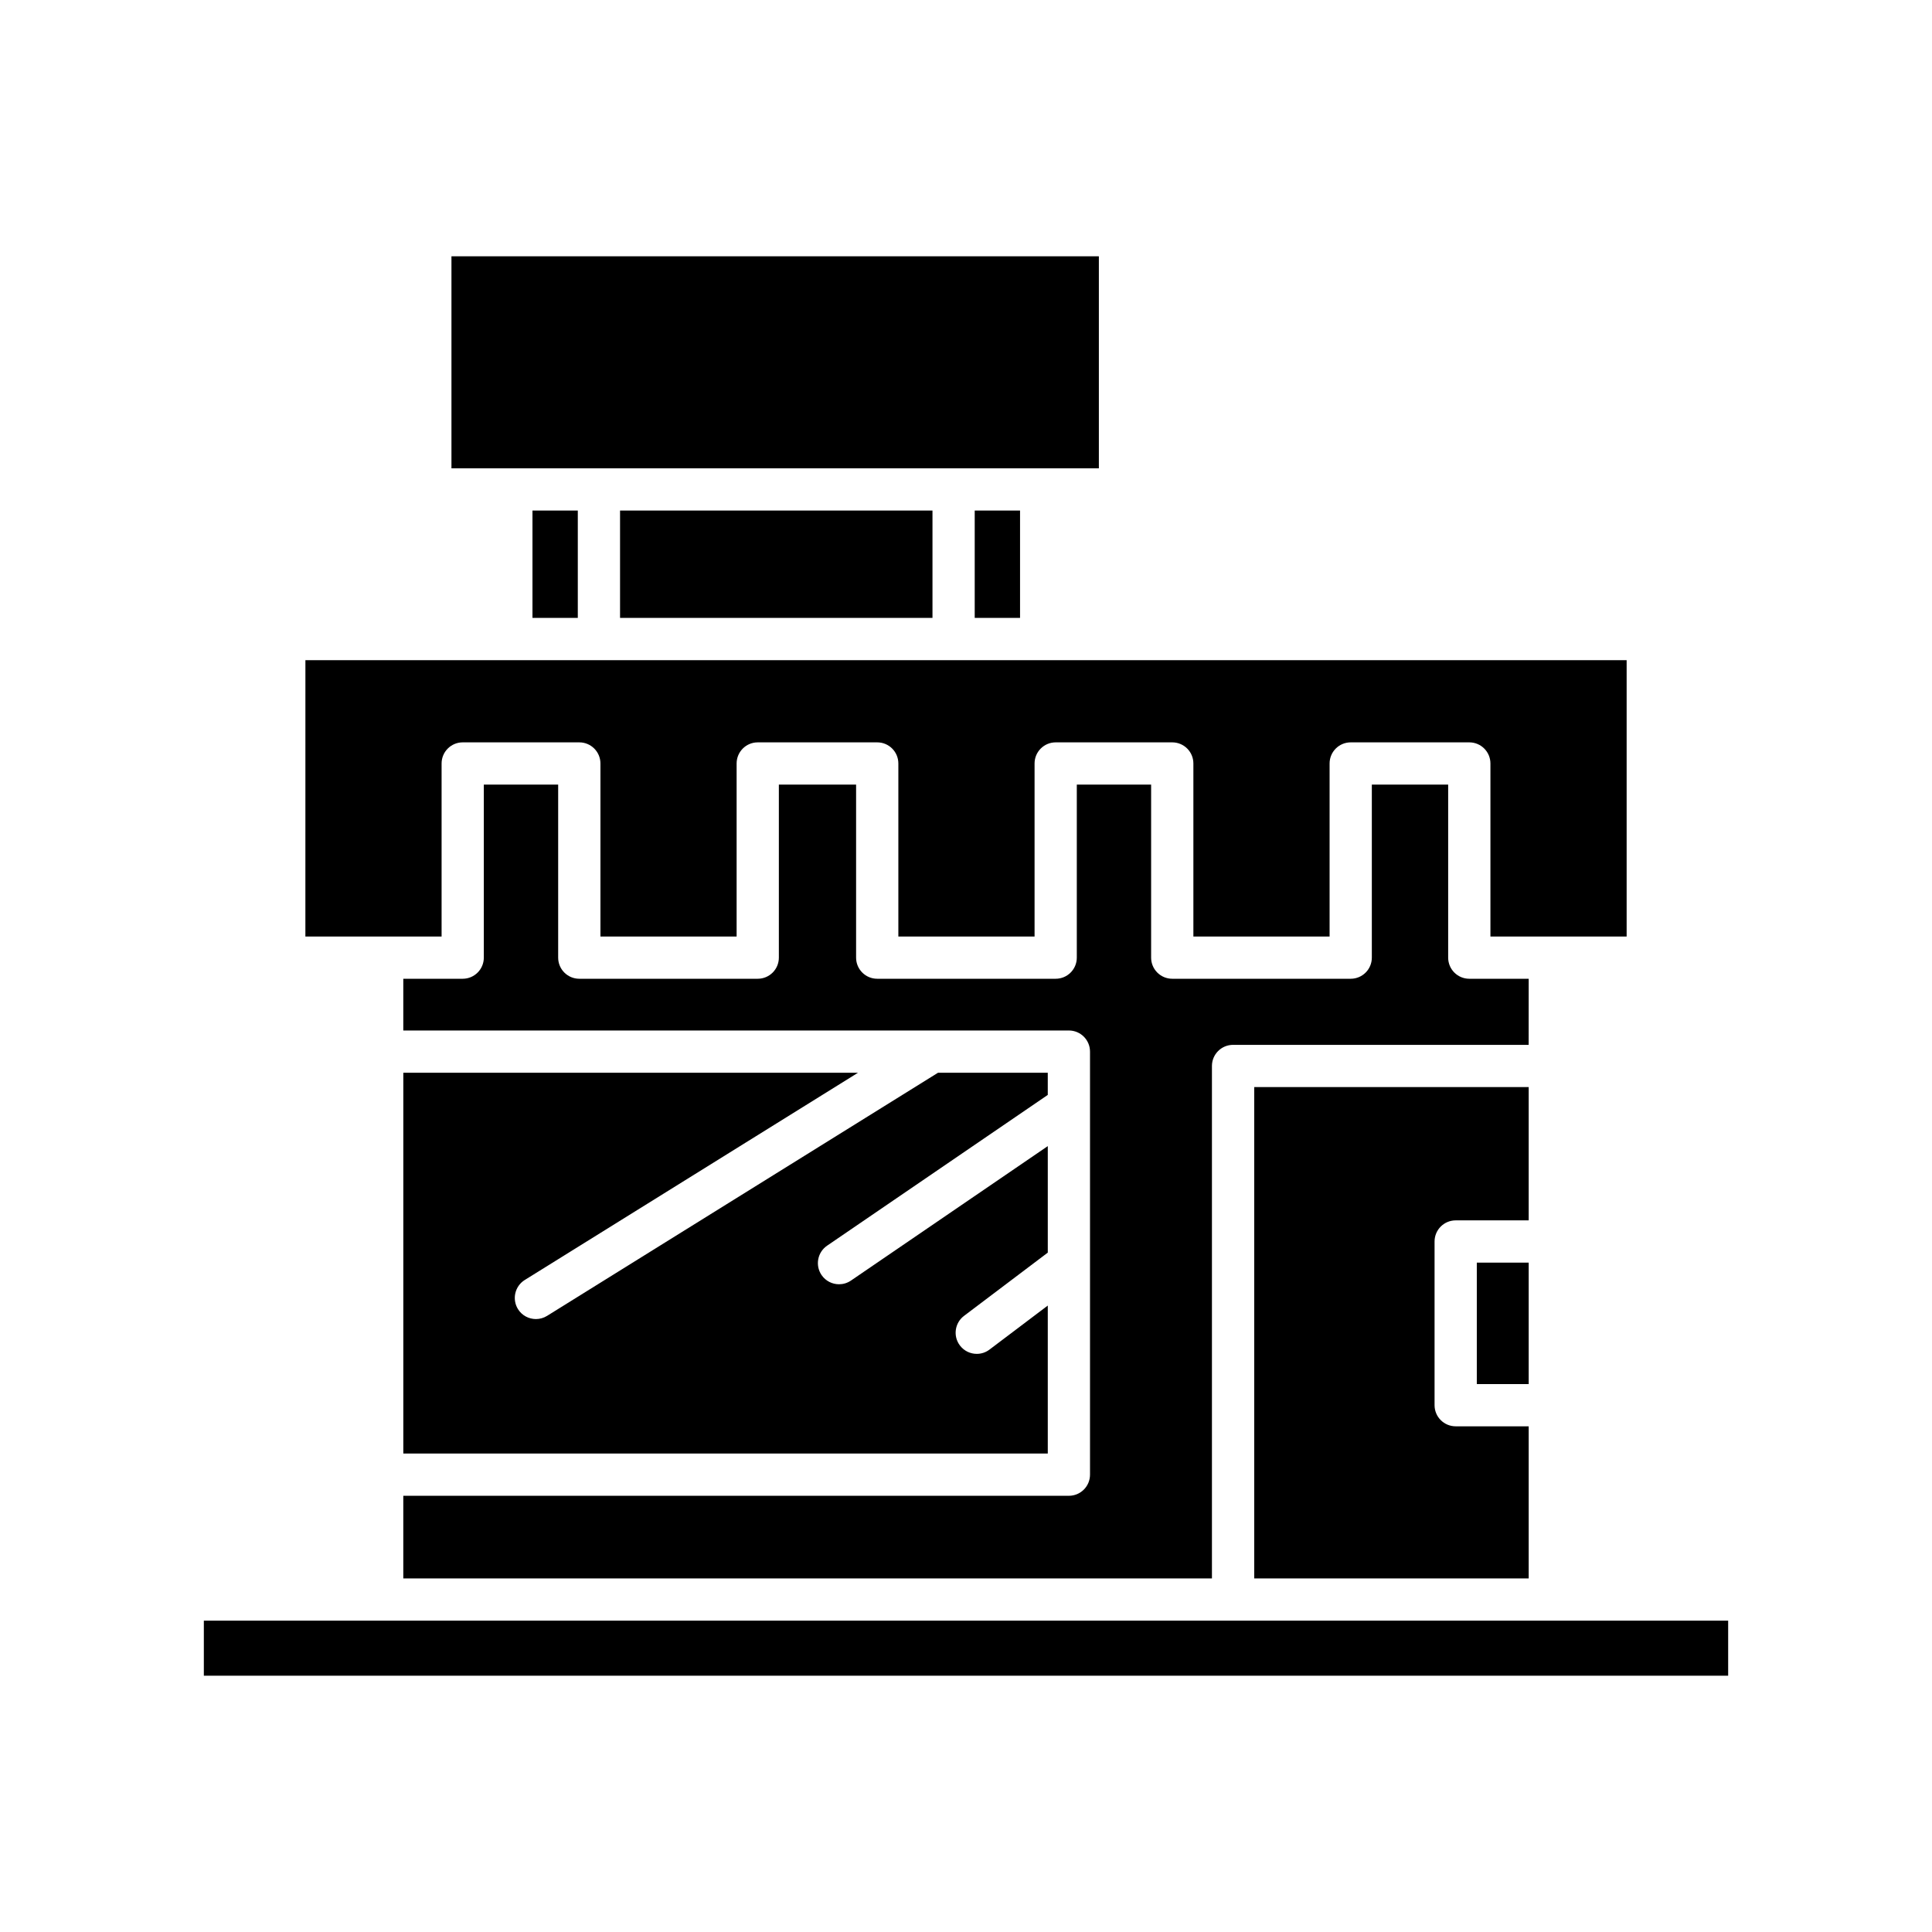
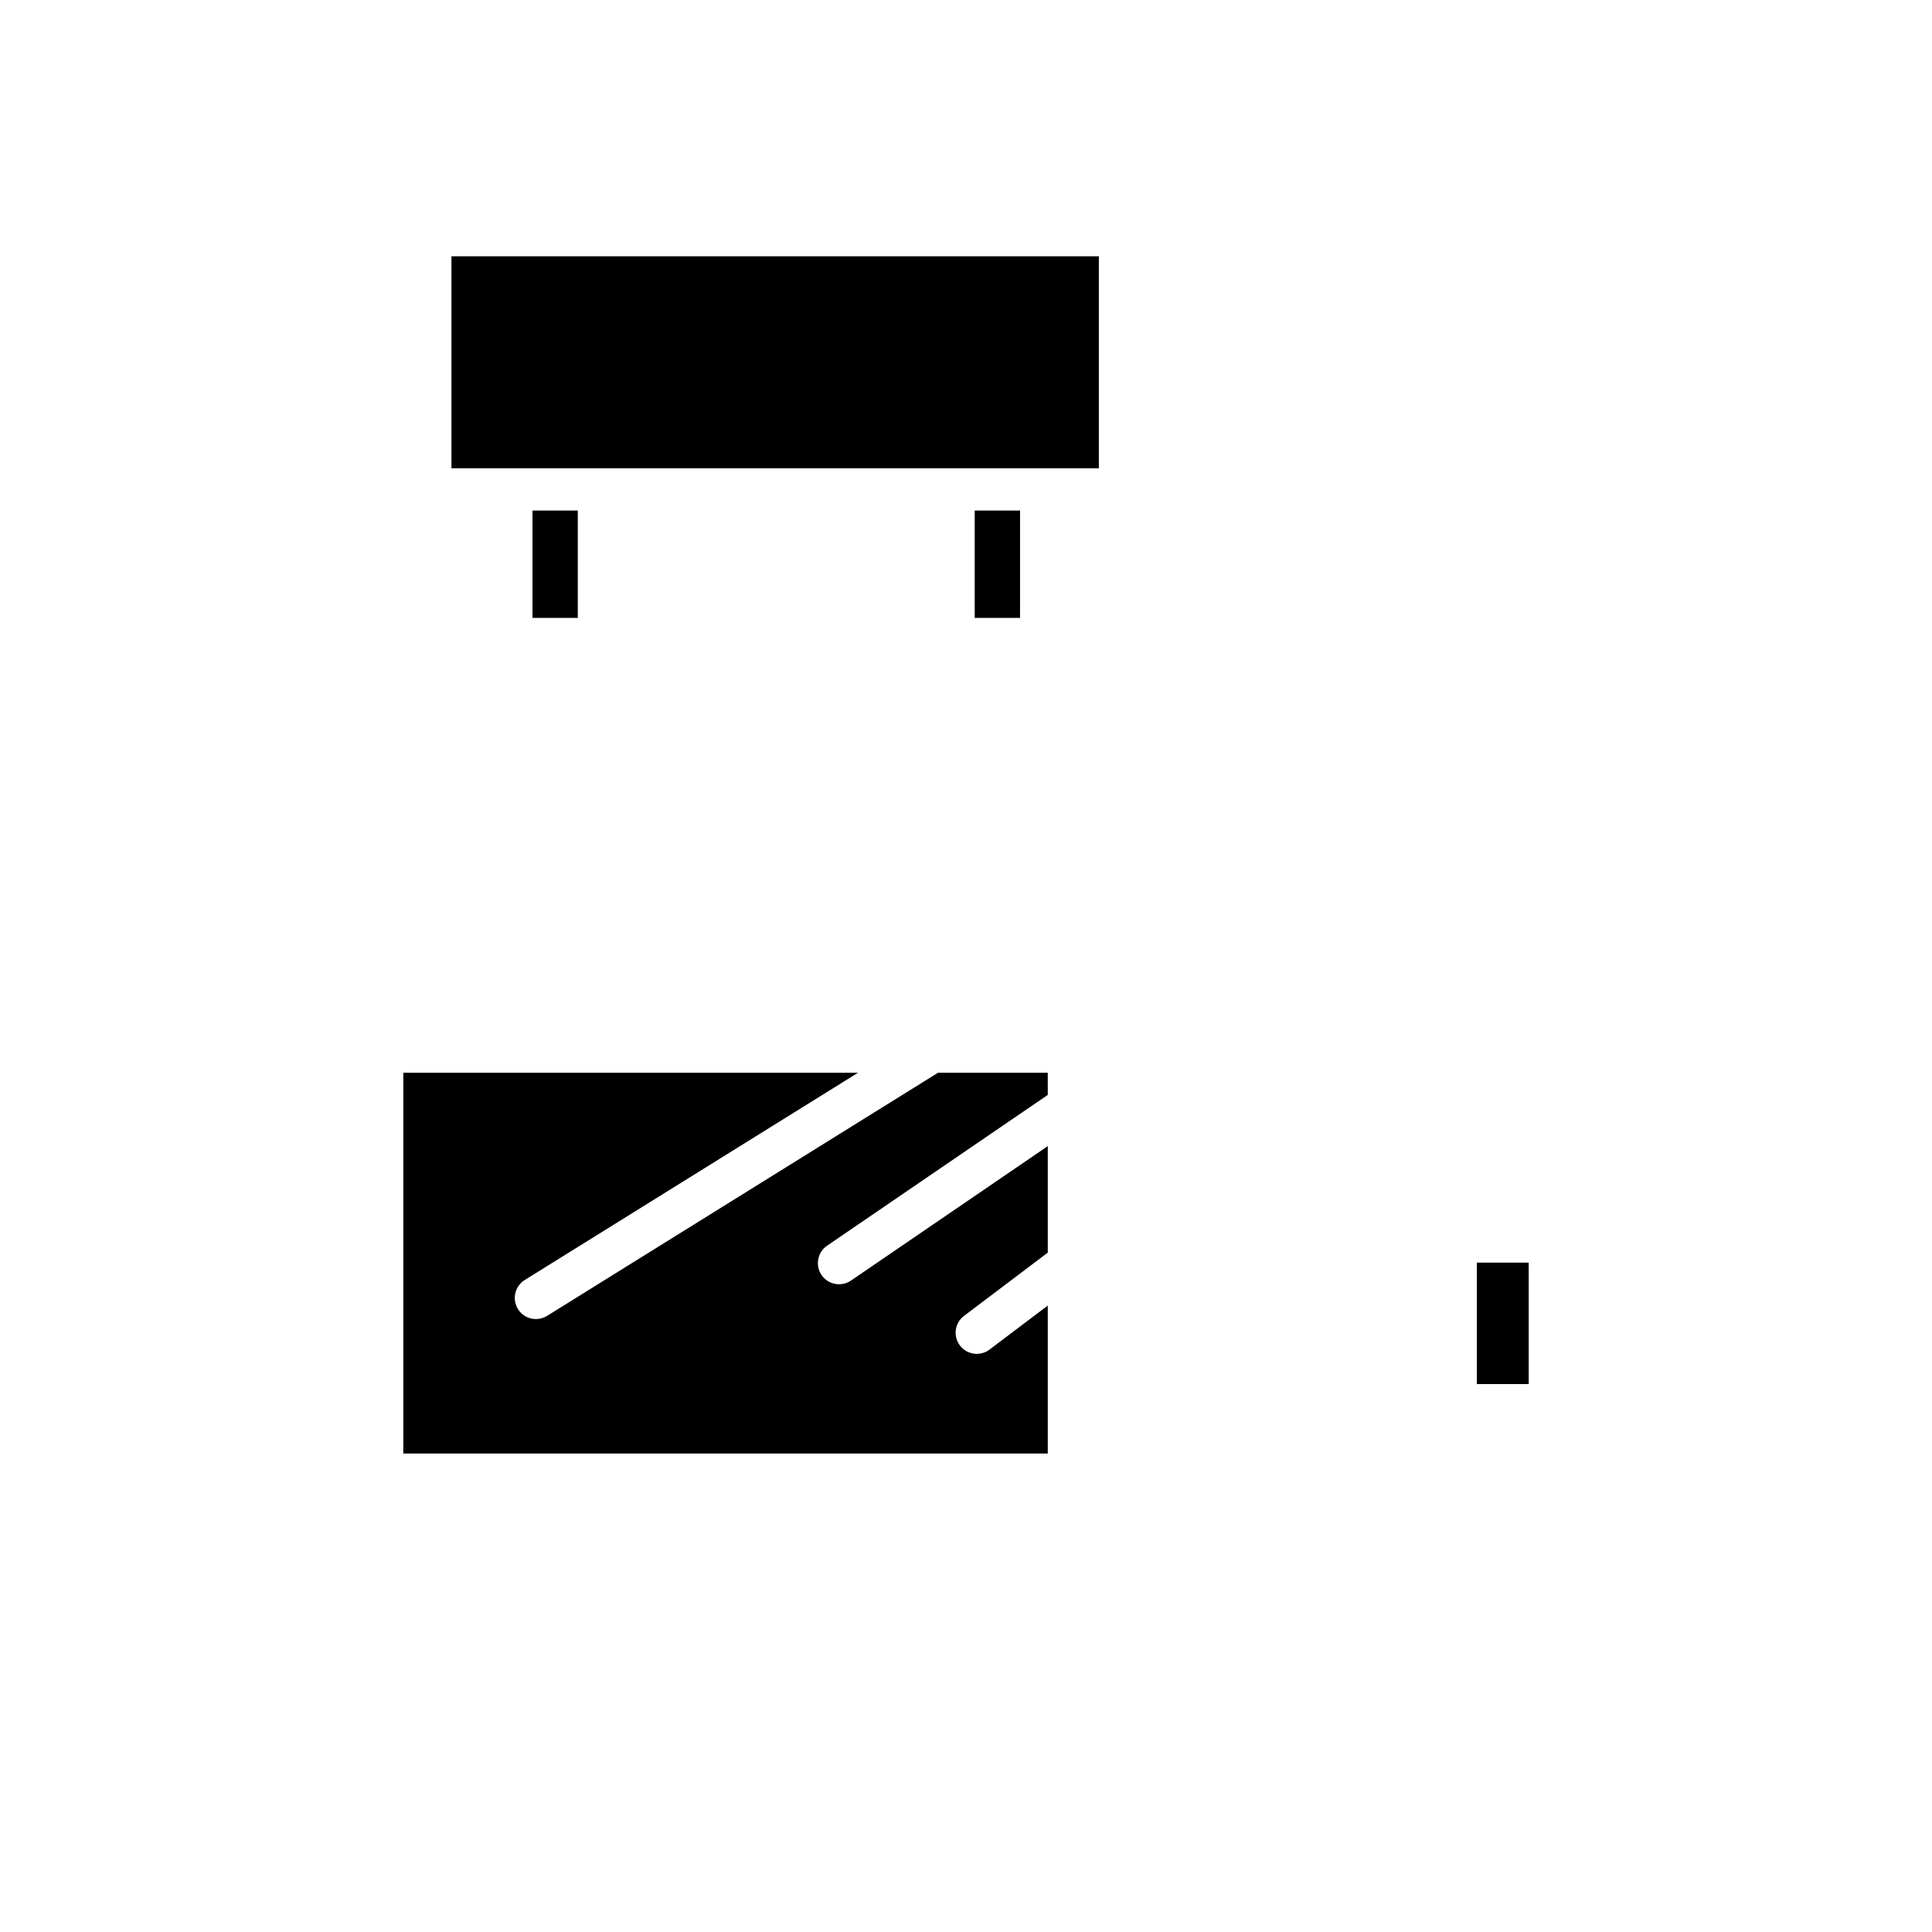
<svg xmlns="http://www.w3.org/2000/svg" fill="#000000" width="800px" height="800px" version="1.1" viewBox="144 144 512 512">
  <g>
    <path d="m263.64 211.92h171.57v56.191h-171.57z" />
    <path d="m402.31 279.3h12.012v28.449h-12.012z" />
-     <path d="m308.32 279.3h82.797v28.449h-82.797z" />
    <path d="m285.11 279.3h12.012v28.449h-12.012z" />
-     <path d="m224.93 392.19h36.098v-45.859c0-3.094 2.504-5.598 5.598-5.598h30.898c3.094 0 5.598 2.504 5.598 5.598v45.859h36.09v-45.859c0-3.094 2.504-5.598 5.598-5.598h31.664c3.094 0 5.598 2.504 5.598 5.598v45.859h36.098v-45.859c0-3.094 2.504-5.598 5.598-5.598h30.891c3.094 0 5.598 2.504 5.598 5.598v45.859h36.098v-45.859c0-3.094 2.504-5.598 5.598-5.598h31.426c3.094 0 5.598 2.504 5.598 5.598v45.859h36.098v-73.238h-350.14z" />
-     <path d="m549.12 432.09h-72.738v130.21h72.738v-40.312h-19.348c-3.094 0-5.598-2.504-5.598-5.598v-43.379c0-3.094 2.504-5.598 5.598-5.598h19.348z" />
    <path d="m535.37 478.61h13.75v32.184h-13.75z" />
-     <path d="m549.12 403.38h-15.742c-3.094 0-5.598-2.504-5.598-5.598v-45.859h-20.23v45.859c0 3.094-2.504 5.598-5.598 5.598h-47.293c-3.094 0-5.598-2.504-5.598-5.598v-45.859h-19.695v45.859c0 3.094-2.504 5.598-5.598 5.598h-47.293c-3.094 0-5.598-2.504-5.598-5.598v-45.859h-20.469v45.859c0 3.094-2.504 5.598-5.598 5.598h-47.289c-3.094 0-5.598-2.504-5.598-5.598v-45.859h-19.703v45.859c0 3.094-2.504 5.598-5.598 5.598h-15.742v13.711h176.39c3.094 0 5.598 2.504 5.598 5.598v112.11c0 3.094-2.504 5.598-5.598 5.598h-176.39v21.898h214.3v-135.8c0-3.094 2.504-5.598 5.598-5.598h78.336z" />
    <path d="m283.07 483.21 88.312-54.922h-120.5v100.91h170.79v-39.211l-15.449 11.668c-1.012 0.766-2.191 1.133-3.367 1.133-1.695 0-3.371-0.766-4.473-2.227-1.863-2.465-1.371-5.977 1.094-7.84l22.195-16.766v-28.223l-52.164 35.637c-0.969 0.656-2.066 0.973-3.156 0.973-1.789 0-3.543-0.852-4.629-2.438-1.742-2.551-1.086-6.039 1.465-7.785l58.48-39.953v-5.879h-29.082l-103.61 64.434c-0.922 0.57-1.941 0.844-2.953 0.844-1.871 0-3.703-0.934-4.762-2.641-1.621-2.625-0.82-6.078 1.805-7.715z" />
-     <path d="m198.02 573.49h403.96v14.59h-403.96z" />
  </g>
</svg>